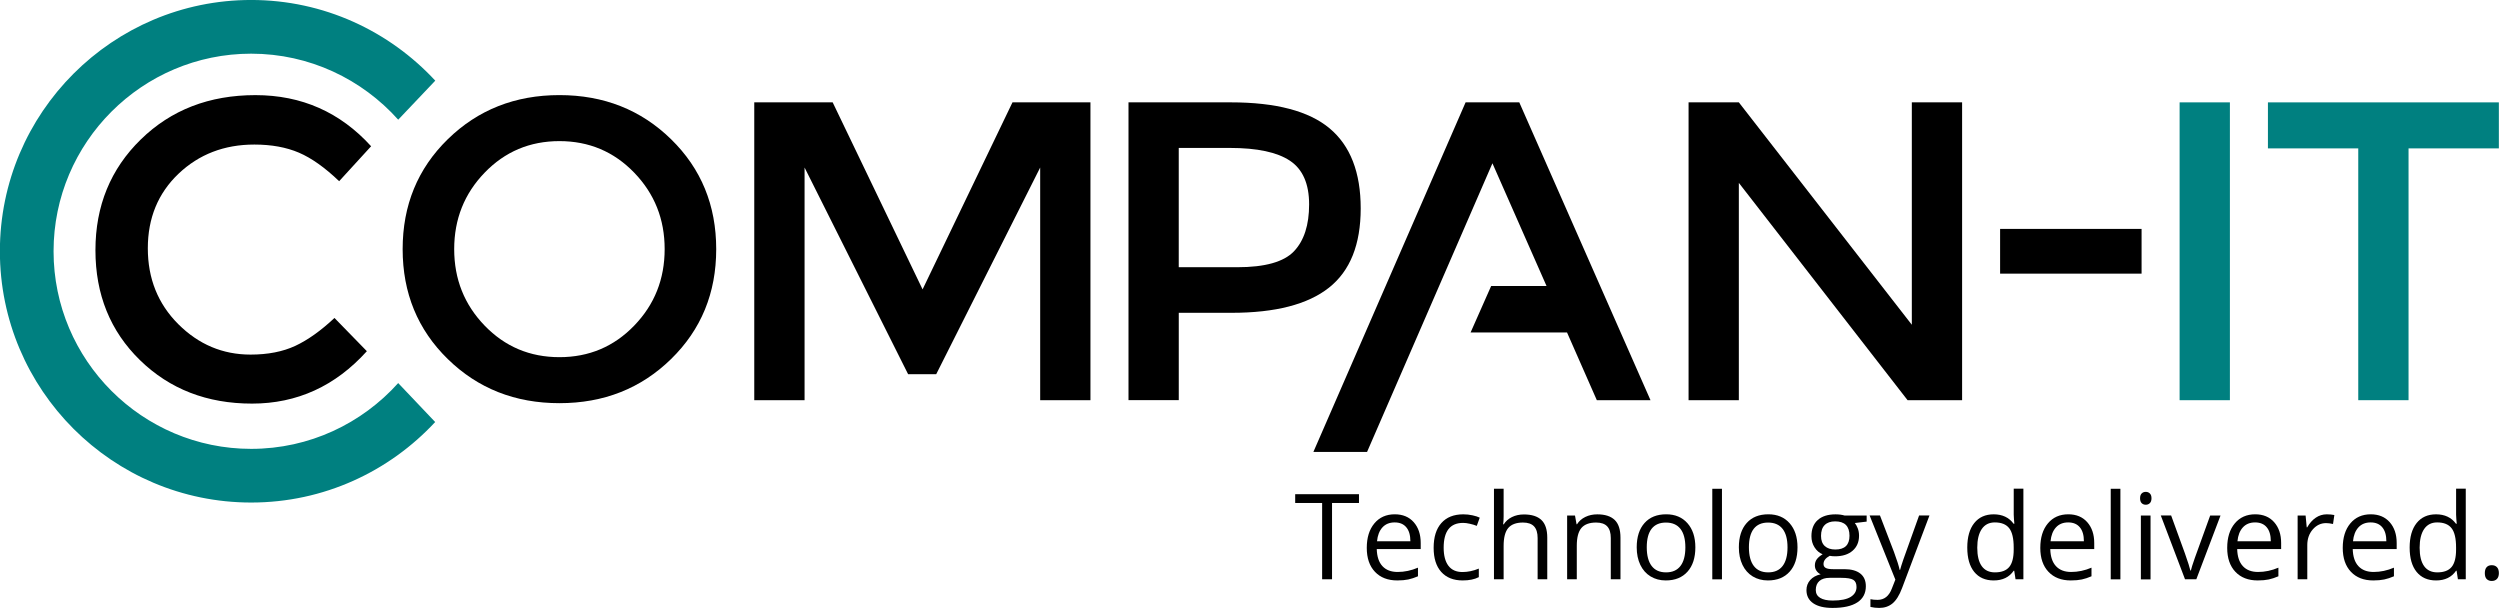
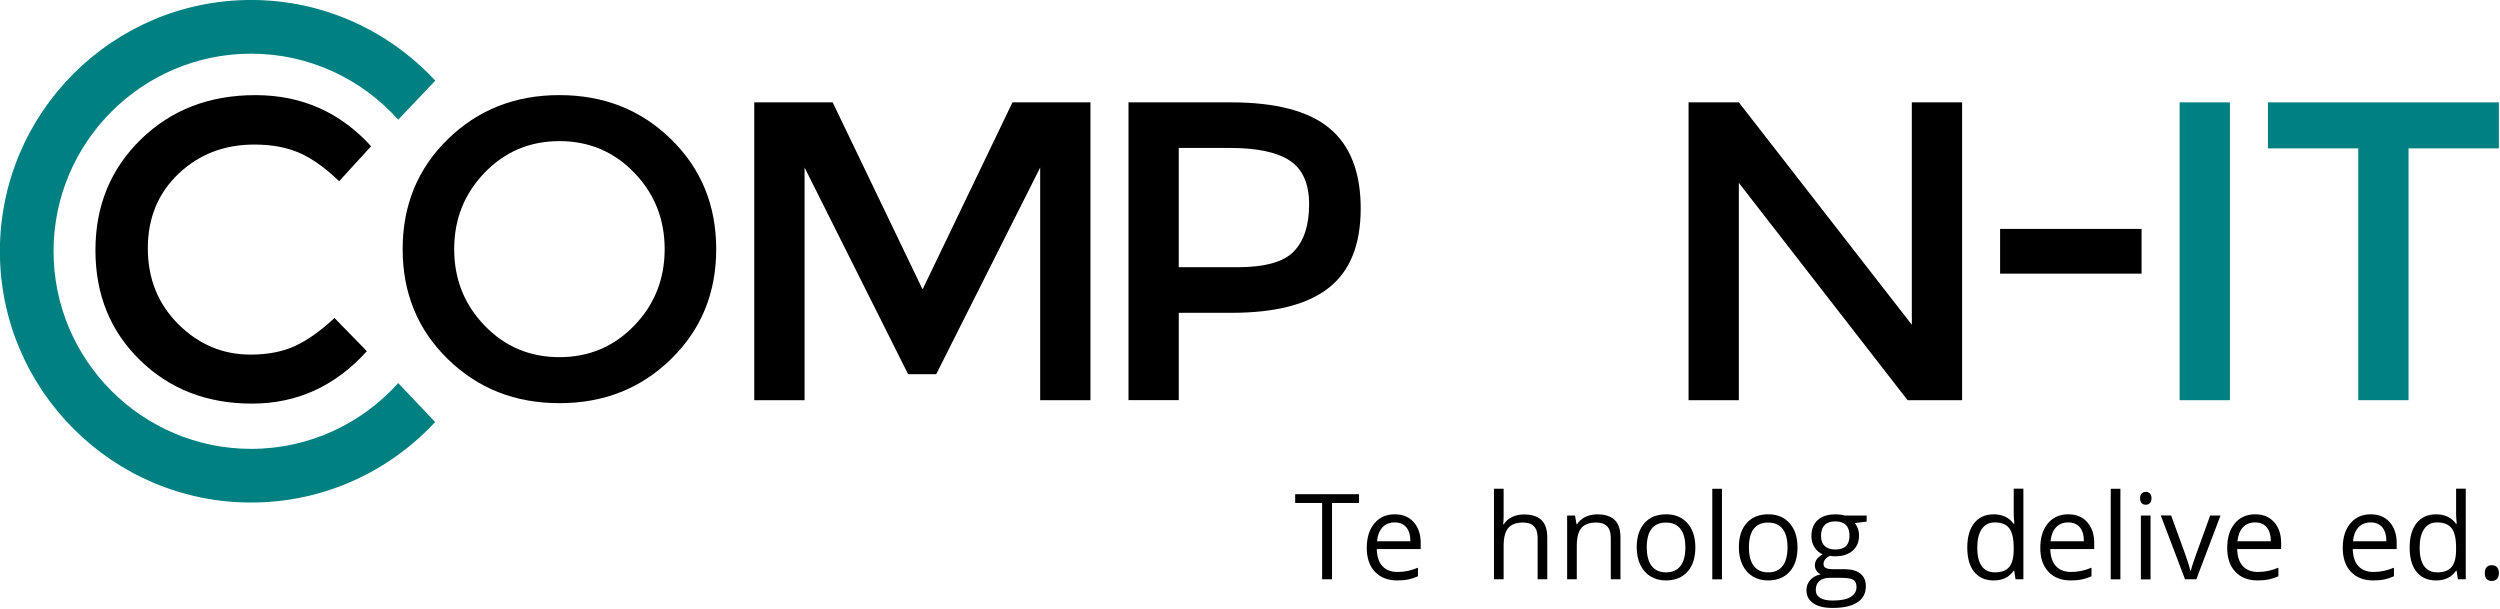
<svg xmlns="http://www.w3.org/2000/svg" width="100%" height="100%" viewBox="0 0 1750 426" version="1.1" xml:space="preserve" style="fill-rule:evenodd;clip-rule:evenodd;stroke-linejoin:round;stroke-miterlimit:2;">
  <g transform="matrix(1,0,0,1,-2061.28,-537.904)">
    <g transform="matrix(8.333,0,0,8.333,0,0)">
      <g transform="matrix(1,0,0,1,268.409,76.659)">
        <path d="M0,17.679C1.455,17.679 2.708,17.435 3.758,16.947C4.807,16.457 5.905,15.677 7.051,14.602L9.772,17.393C7.123,20.328 3.907,21.796 0.126,21.796C-3.657,21.796 -6.795,20.578 -9.287,18.145C-11.781,15.712 -13.028,12.633 -13.028,8.91C-13.028,5.189 -11.758,2.086 -9.216,-0.395C-6.673,-2.877 -3.466,-4.117 0.411,-4.117C4.289,-4.117 7.528,-2.685 10.129,0.178L7.444,3.113C6.249,1.969 5.122,1.169 4.062,0.715C3,0.262 1.753,0.035 0.321,0.035C-2.208,0.035 -4.331,0.854 -6.05,2.487C-7.767,4.122 -8.628,6.209 -8.628,8.751C-8.628,11.293 -7.776,13.415 -6.069,15.122C-4.36,16.827 -2.339,17.679 0,17.679" style="fill-rule:nonzero;" />
      </g>
      <g transform="matrix(1,0,0,1,300.638,91.905)">
        <path d="M0,-12.851C-1.707,-14.617 -3.8,-15.5 -6.281,-15.5C-8.762,-15.5 -10.857,-14.617 -12.562,-12.851C-14.268,-11.086 -15.121,-8.942 -15.121,-6.425C-15.121,-3.909 -14.268,-1.765 -12.562,0C-10.857,1.766 -8.762,2.649 -6.281,2.649C-3.8,2.649 -1.707,1.768 0,0C1.707,-1.765 2.559,-3.906 2.559,-6.425C2.561,-8.942 1.707,-11.083 0,-12.851M3.096,2.809C0.567,5.28 -2.559,6.514 -6.281,6.514C-10.003,6.514 -13.129,5.28 -15.658,2.809C-18.188,0.338 -19.451,-2.739 -19.451,-6.425C-19.451,-10.112 -18.188,-13.189 -15.658,-15.66C-13.129,-18.129 -10.003,-19.365 -6.281,-19.365C-2.559,-19.365 0.567,-18.131 3.096,-15.66C5.626,-13.189 6.89,-10.112 6.89,-6.425C6.89,-2.739 5.626,0.338 3.096,2.809" style="fill-rule:nonzero;" />
      </g>
      <g transform="matrix(1,0,0,1,314.948,73.148)">
        <path d="M0.002,25.019L-4.224,25.019L-4.224,0L2.362,0L9.915,15.713L17.468,0L24.017,0L24.017,25.019L19.794,25.019L19.794,5.477L11.061,22.836L8.699,22.836L0.002,5.477L0.002,25.019Z" style="fill-rule:nonzero;" />
      </g>
      <g transform="matrix(1,0,0,1,356.064,85.656)">
        <path d="M0,0.002C0.846,-0.892 1.27,-2.204 1.27,-3.934C1.27,-5.664 0.733,-6.888 -0.34,-7.603C-1.415,-8.319 -3.096,-8.678 -5.387,-8.678L-9.682,-8.678L-9.682,1.343L-4.778,1.343C-2.439,1.345 -0.848,0.896 0,0.002M2.989,-10.324C4.732,-8.867 5.603,-6.625 5.603,-3.596C5.603,-0.565 4.715,1.654 2.937,3.061C1.159,4.469 -1.568,5.172 -5.242,5.172L-9.68,5.172L-9.68,12.509L-13.903,12.509L-13.903,-12.507L-5.313,-12.507C-1.522,-12.507 1.247,-11.779 2.989,-10.324" style="fill-rule:nonzero;" />
      </g>
      <g transform="matrix(1,0,0,1,407.963,98.168)">
        <path d="M0,-25.019L4.224,-25.019L4.224,0L-0.357,0L-14.531,-18.255L-14.531,0L-18.754,0L-18.754,-25.019L-14.531,-25.019L0,-6.336L0,-25.019Z" style="fill-rule:nonzero;" />
      </g>
      <g transform="matrix(1,0,0,1,0,-7227.41)">
        <rect x="415.379" y="7311.19" width="11.884" height="3.758" />
      </g>
      <g transform="matrix(1,0,0,1,0,-7227.41)">
        <rect x="430.458" y="7300.56" width="4.224" height="25.019" style="fill:rgb(0,128,128);" />
      </g>
      <g transform="matrix(1,0,0,1,449.689,94.303)">
        <path d="M0,-17.287L0,3.865L-4.224,3.865L-4.224,-17.287L-11.812,-17.287L-11.812,-21.152L7.587,-21.152L7.587,-17.287L0,-17.287Z" style="fill:rgb(0,128,128);fill-rule:nonzero;" />
      </g>
      <g transform="matrix(1,0,0,1,374.988,102.513)">
-         <path d="M0,-29.364L-4.509,-29.364L-17.295,0L-12.786,0L-2.255,-24.246L2.29,-13.937L-2.362,-13.937L-4.089,-10.036L4.01,-10.036L6.514,-4.345L11.023,-4.345L0,-29.364Z" style="fill-rule:nonzero;" />
-       </g>
+         </g>
      <g transform="matrix(1,0,0,1,280.813,74.585)">
        <path d="M0,22.145C-3.042,25.535 -7.45,27.672 -12.352,27.672C-21.504,27.672 -28.95,20.227 -28.95,11.074C-28.95,1.921 -21.504,-5.525 -12.352,-5.525C-7.444,-5.525 -3.038,-3.375 0.002,0.021L3.115,-3.258C-0.743,-7.418 -6.243,-10.036 -12.352,-10.036C-23.992,-10.036 -33.459,-0.566 -33.459,11.072C-33.459,22.709 -23.99,32.181 -12.352,32.181C-6.249,32.181 -0.752,29.572 3.107,25.417L0,22.145Z" style="fill:rgb(0,128,128);fill-rule:nonzero;" />
      </g>
      <g transform="matrix(1,0,0,1,359.259,106.065)">
        <path d="M0,7.147L-0.832,7.147L-0.832,0.738L-3.095,0.738L-3.095,0L2.263,0L2.263,0.738L0,0.738L0,7.147Z" style="fill-rule:nonzero;" />
      </g>
      <g transform="matrix(1,0,0,1,364.52,112.628)">
        <path d="M0,-4.192C-0.431,-4.192 -0.774,-4.052 -1.029,-3.772C-1.284,-3.49 -1.436,-3.103 -1.482,-2.607L1.32,-2.607C1.32,-3.119 1.207,-3.51 0.977,-3.783C0.75,-4.057 0.423,-4.192 0,-4.192M0.219,0.682C-0.572,0.682 -1.199,0.44 -1.655,-0.042C-2.114,-0.525 -2.343,-1.195 -2.343,-2.052C-2.343,-2.916 -2.13,-3.602 -1.705,-4.11C-1.28,-4.619 -0.708,-4.874 0.008,-4.874C0.68,-4.874 1.211,-4.653 1.601,-4.212C1.992,-3.769 2.188,-3.187 2.188,-2.463L2.188,-1.951L-1.504,-1.951C-1.488,-1.32 -1.328,-0.844 -1.027,-0.519C-0.726,-0.194 -0.301,-0.03 0.247,-0.03C0.824,-0.03 1.394,-0.15 1.958,-0.391L1.958,0.333C1.671,0.456 1.4,0.546 1.145,0.6C0.889,0.654 0.582,0.682 0.219,0.682" style="fill-rule:nonzero;" />
      </g>
      <g transform="matrix(1,0,0,1,370.235,107.756)">
-         <path d="M0,5.554C-0.776,5.554 -1.376,5.315 -1.803,4.838C-2.23,4.362 -2.441,3.686 -2.441,2.812C-2.441,1.915 -2.226,1.223 -1.793,0.734C-1.36,0.245 -0.746,0 0.054,0C0.311,0 0.568,0.028 0.826,0.084C1.083,0.14 1.284,0.206 1.432,0.28L1.183,0.97C1.003,0.898 0.808,0.838 0.596,0.792C0.385,0.744 0.197,0.72 0.034,0.72C-1.055,0.72 -1.599,1.414 -1.599,2.804C-1.599,3.462 -1.466,3.967 -1.201,4.32C-0.935,4.673 -0.54,4.848 -0.02,4.848C0.427,4.848 0.885,4.753 1.354,4.559L1.354,5.277C0.995,5.463 0.544,5.554 0,5.554" style="fill-rule:nonzero;" />
-       </g>
+         </g>
      <g transform="matrix(1,0,0,1,376.529,105.604)">
        <path d="M0,7.608L0,4.142C0,3.706 -0.1,3.379 -0.299,3.165C-0.499,2.95 -0.81,2.842 -1.232,2.842C-1.797,2.842 -2.208,2.996 -2.467,3.3C-2.726,3.608 -2.856,4.108 -2.856,4.806L-2.856,7.608L-3.667,7.608L-3.667,0L-2.856,0L-2.856,2.303C-2.856,2.581 -2.87,2.81 -2.896,2.993L-2.846,2.993C-2.686,2.736 -2.459,2.533 -2.164,2.385C-1.869,2.238 -1.532,2.162 -1.155,2.162C-0.499,2.162 -0.008,2.317 0.319,2.629C0.646,2.94 0.81,3.434 0.81,4.112L0.81,7.608L0,7.608Z" style="fill-rule:nonzero;" />
      </g>
      <g transform="matrix(1,0,0,1,382.675,107.76)">
        <path d="M0,5.454L0,1.986C0,1.55 -0.1,1.223 -0.299,1.009C-0.499,0.794 -0.81,0.686 -1.232,0.686C-1.793,0.686 -2.204,0.837 -2.465,1.14C-2.726,1.444 -2.856,1.944 -2.856,2.642L-2.856,5.454L-3.667,5.454L-3.667,0.096L-3.007,0.096L-2.876,0.829L-2.836,0.829C-2.67,0.566 -2.437,0.361 -2.136,0.215C-1.837,0.07 -1.502,-0.002 -1.133,-0.002C-0.487,-0.002 -0.002,0.154 0.325,0.465C0.65,0.776 0.814,1.274 0.814,1.958L0.814,5.454L0,5.454Z" style="fill-rule:nonzero;" />
      </g>
      <g transform="matrix(1,0,0,1,385.697,110.536)">
        <path d="M0,-0.008C0,0.676 0.138,1.199 0.411,1.557C0.684,1.916 1.087,2.096 1.619,2.096C2.152,2.096 2.555,1.918 2.83,1.561C3.105,1.204 3.243,0.682 3.243,-0.006C3.243,-0.688 3.105,-1.205 2.83,-1.557C2.555,-1.91 2.148,-2.088 1.609,-2.088C1.079,-2.088 0.678,-1.912 0.407,-1.566C0.136,-1.218 0,-0.698 0,-0.008M4.082,-0.008C4.082,0.866 3.863,1.548 3.422,2.038C2.981,2.529 2.373,2.774 1.597,2.774C1.119,2.774 0.692,2.662 0.321,2.437C-0.05,2.212 -0.337,1.888 -0.54,1.468C-0.742,1.047 -0.844,0.554 -0.844,-0.008C-0.844,-0.882 -0.624,-1.562 -0.187,-2.05C0.249,-2.539 0.855,-2.782 1.631,-2.782C2.381,-2.782 2.977,-2.533 3.418,-2.034C3.859,-1.535 4.082,-0.858 4.082,-0.008" style="fill-rule:nonzero;" />
      </g>
      <g transform="matrix(-1,0,0,1,783.216,-7179.91)">
        <rect x="391.202" y="7285.52" width="0.812" height="7.608" />
      </g>
      <g transform="matrix(1,0,0,1,394.278,110.536)">
        <path d="M0,-0.008C0,0.676 0.138,1.199 0.411,1.557C0.684,1.916 1.087,2.096 1.619,2.096C2.152,2.096 2.555,1.918 2.83,1.561C3.105,1.204 3.243,0.682 3.243,-0.006C3.243,-0.688 3.105,-1.205 2.83,-1.557C2.555,-1.91 2.148,-2.088 1.609,-2.088C1.079,-2.088 0.678,-1.912 0.407,-1.566C0.136,-1.218 0,-0.698 0,-0.008M4.082,-0.008C4.082,0.866 3.863,1.548 3.422,2.038C2.981,2.529 2.373,2.774 1.597,2.774C1.119,2.774 0.692,2.662 0.321,2.437C-0.05,2.212 -0.337,1.888 -0.54,1.468C-0.742,1.047 -0.844,0.554 -0.844,-0.008C-0.844,-0.882 -0.624,-1.562 -0.187,-2.05C0.249,-2.539 0.855,-2.782 1.631,-2.782C2.381,-2.782 2.977,-2.533 3.418,-2.034C3.859,-1.535 4.082,-0.858 4.082,-0.008" style="fill-rule:nonzero;" />
      </g>
      <g transform="matrix(1,0,0,1,400.336,113.806)">
        <path d="M0,-4.235C0,-3.86 0.106,-3.577 0.317,-3.383C0.528,-3.19 0.824,-3.094 1.203,-3.094C1.994,-3.094 2.391,-3.48 2.391,-4.249C2.391,-5.055 1.99,-5.458 1.189,-5.458C0.808,-5.458 0.514,-5.356 0.309,-5.151C0.102,-4.945 0,-4.64 0,-4.235M-0.441,0.307C-0.441,0.597 -0.319,0.818 -0.074,0.968C0.171,1.118 0.52,1.193 0.977,1.193C1.659,1.193 2.164,1.091 2.491,0.888C2.818,0.684 2.981,0.408 2.981,0.058C2.981,-0.233 2.892,-0.432 2.712,-0.546C2.533,-0.657 2.196,-0.715 1.699,-0.715L0.726,-0.715C0.357,-0.715 0.07,-0.628 -0.136,-0.452C-0.337,-0.275 -0.441,-0.022 -0.441,0.307M3.833,-5.952L3.833,-5.438L2.84,-5.32C2.932,-5.206 3.013,-5.057 3.085,-4.873C3.157,-4.69 3.193,-4.483 3.193,-4.249C3.193,-3.725 3.013,-3.306 2.654,-2.993C2.295,-2.68 1.803,-2.524 1.179,-2.524C1.019,-2.524 0.869,-2.538 0.728,-2.564C0.383,-2.381 0.209,-2.151 0.209,-1.874C0.209,-1.727 0.269,-1.619 0.391,-1.549C0.51,-1.479 0.718,-1.443 1.011,-1.443L1.96,-1.443C2.541,-1.443 2.985,-1.321 3.298,-1.076C3.61,-0.831 3.765,-0.476 3.765,-0.009C3.765,0.583 3.528,1.036 3.051,1.347C2.575,1.658 1.881,1.813 0.967,1.813C0.267,1.813 -0.273,1.683 -0.654,1.422C-1.035,1.161 -1.224,0.794 -1.224,0.318C-1.224,-0.007 -1.121,-0.291 -0.911,-0.528C-0.702,-0.765 -0.409,-0.927 -0.032,-1.012C-0.17,-1.074 -0.283,-1.17 -0.377,-1.302C-0.471,-1.431 -0.517,-1.583 -0.517,-1.756C-0.517,-1.952 -0.465,-2.123 -0.361,-2.269C-0.257,-2.415 -0.092,-2.558 0.134,-2.693C-0.144,-2.807 -0.369,-3.001 -0.544,-3.276C-0.72,-3.549 -0.806,-3.862 -0.806,-4.215C-0.806,-4.801 -0.63,-5.254 -0.277,-5.571C0.076,-5.888 0.574,-6.048 1.218,-6.048C1.5,-6.048 1.751,-6.016 1.976,-5.95L3.833,-5.95L3.833,-5.952Z" style="fill-rule:nonzero;" />
      </g>
      <g transform="matrix(1,0,0,1,404.418,115.619)">
-         <path d="M0,-7.766L0.869,-7.766L2.042,-4.711C2.299,-4.013 2.459,-3.51 2.521,-3.199L2.561,-3.199C2.602,-3.365 2.692,-3.65 2.828,-4.053C2.963,-4.455 3.406,-5.694 4.156,-7.766L5.027,-7.766L2.724,-1.663C2.497,-1.061 2.23,-0.633 1.924,-0.379C1.619,-0.126 1.246,0 0.802,0C0.554,0 0.309,-0.028 0.068,-0.084L0.068,-0.734C0.247,-0.694 0.447,-0.677 0.67,-0.677C1.226,-0.677 1.625,-0.99 1.863,-1.616L2.162,-2.377L0,-7.766Z" style="fill-rule:nonzero;" />
-       </g>
+         </g>
      <g transform="matrix(1,0,0,1,414.942,106.28)">
        <path d="M0,6.352C0.554,6.352 0.955,6.2 1.204,5.899C1.454,5.598 1.579,5.111 1.579,4.439L1.579,4.268C1.579,3.508 1.454,2.966 1.201,2.643C0.947,2.317 0.544,2.156 -0.01,2.156C-0.487,2.156 -0.85,2.341 -1.103,2.71C-1.356,3.081 -1.482,3.602 -1.482,4.278C-1.482,4.962 -1.356,5.478 -1.105,5.828C-0.854,6.176 -0.487,6.352 0,6.352M1.623,6.214L1.579,6.214C1.205,6.759 0.644,7.03 -0.102,7.03C-0.802,7.03 -1.348,6.79 -1.737,6.312C-2.126,5.833 -2.321,5.151 -2.321,4.268C-2.321,3.385 -2.126,2.699 -1.735,2.21C-1.344,1.721 -0.8,1.476 -0.102,1.476C0.624,1.476 1.183,1.739 1.571,2.268L1.635,2.268L1.601,1.881L1.581,1.504L1.581,-0.678L2.393,-0.678L2.393,6.93L1.733,6.93L1.623,6.214Z" style="fill-rule:nonzero;" />
      </g>
      <g transform="matrix(1,0,0,1,421.098,112.628)">
        <path d="M0,-4.192C-0.431,-4.192 -0.774,-4.052 -1.029,-3.772C-1.284,-3.49 -1.436,-3.103 -1.482,-2.607L1.32,-2.607C1.32,-3.119 1.207,-3.51 0.977,-3.783C0.75,-4.057 0.423,-4.192 0,-4.192M0.219,0.682C-0.572,0.682 -1.199,0.44 -1.655,-0.042C-2.114,-0.525 -2.343,-1.195 -2.343,-2.052C-2.343,-2.916 -2.13,-3.602 -1.705,-4.11C-1.28,-4.619 -0.708,-4.874 0.008,-4.874C0.68,-4.874 1.211,-4.653 1.601,-4.212C1.992,-3.769 2.188,-3.187 2.188,-2.463L2.188,-1.951L-1.504,-1.951C-1.488,-1.32 -1.328,-0.844 -1.027,-0.519C-0.726,-0.194 -0.301,-0.03 0.247,-0.03C0.824,-0.03 1.394,-0.15 1.958,-0.391L1.958,0.333C1.671,0.456 1.4,0.546 1.145,0.6C0.889,0.654 0.58,0.682 0.219,0.682" style="fill-rule:nonzero;" />
      </g>
      <g transform="matrix(-1,0,0,1,850.156,-7179.91)">
        <rect x="424.672" y="7285.52" width="0.812" height="7.608" />
      </g>
      <g transform="matrix(1,0,0,1,0,-7179.65)">
        <path d="M428.016,7292.87L427.204,7292.87L427.204,7287.51L428.016,7287.51L428.016,7292.87ZM427.137,7286.06C427.137,7285.87 427.183,7285.74 427.274,7285.65C427.366,7285.56 427.48,7285.52 427.617,7285.52C427.747,7285.52 427.861,7285.56 427.954,7285.65C428.048,7285.74 428.096,7285.87 428.096,7286.06C428.096,7286.24 428.048,7286.38 427.954,7286.47C427.861,7286.56 427.747,7286.6 427.617,7286.6C427.48,7286.6 427.366,7286.56 427.274,7286.47C427.183,7286.38 427.137,7286.24 427.137,7286.06" style="fill-rule:nonzero;" />
      </g>
      <g transform="matrix(1,0,0,1,430.912,107.856)">
        <path d="M0,5.356L-2.034,-0.002L-1.165,-0.002L-0.01,3.176C0.251,3.92 0.405,4.403 0.451,4.624L0.491,4.624C0.526,4.451 0.64,4.094 0.83,3.551C1.021,3.009 1.448,1.824 2.114,0L2.983,0L0.949,5.358L0,5.358L0,5.356Z" style="fill-rule:nonzero;" />
      </g>
      <g transform="matrix(1,0,0,1,436.799,112.628)">
        <path d="M0,-4.192C-0.431,-4.192 -0.774,-4.052 -1.029,-3.772C-1.284,-3.49 -1.436,-3.103 -1.482,-2.607L1.32,-2.607C1.32,-3.119 1.207,-3.51 0.977,-3.783C0.75,-4.057 0.423,-4.192 0,-4.192M0.219,0.682C-0.572,0.682 -1.199,0.44 -1.655,-0.042C-2.114,-0.525 -2.343,-1.195 -2.343,-2.052C-2.343,-2.916 -2.13,-3.602 -1.705,-4.11C-1.28,-4.619 -0.708,-4.874 0.008,-4.874C0.68,-4.874 1.211,-4.653 1.601,-4.212C1.992,-3.769 2.188,-3.187 2.188,-2.463L2.188,-1.951L-1.504,-1.951C-1.488,-1.32 -1.328,-0.844 -1.027,-0.519C-0.726,-0.194 -0.301,-0.03 0.247,-0.03C0.824,-0.03 1.394,-0.15 1.958,-0.391L1.958,0.333C1.671,0.456 1.4,0.546 1.145,0.6C0.889,0.654 0.58,0.682 0.219,0.682" style="fill-rule:nonzero;" />
      </g>
      <g transform="matrix(1,0,0,1,442.817,113.214)">
-         <path d="M0,-5.458C0.237,-5.458 0.451,-5.438 0.64,-5.4L0.528,-4.646C0.307,-4.696 0.112,-4.72 -0.058,-4.72C-0.491,-4.72 -0.862,-4.544 -1.171,-4.192C-1.478,-3.839 -1.633,-3.402 -1.633,-2.875L-1.633,0L-2.445,0L-2.445,-5.358L-1.775,-5.358L-1.681,-4.365L-1.641,-4.365C-1.442,-4.714 -1.203,-4.983 -0.923,-5.173C-0.644,-5.362 -0.337,-5.458 0,-5.458" style="fill-rule:nonzero;" />
-       </g>
+         </g>
      <g transform="matrix(1,0,0,1,446.505,112.628)">
        <path d="M0,-4.192C-0.431,-4.192 -0.774,-4.052 -1.029,-3.772C-1.284,-3.49 -1.436,-3.103 -1.482,-2.607L1.32,-2.607C1.32,-3.119 1.207,-3.51 0.977,-3.783C0.75,-4.057 0.423,-4.192 0,-4.192M0.219,0.682C-0.572,0.682 -1.199,0.44 -1.655,-0.042C-2.114,-0.525 -2.343,-1.195 -2.343,-2.052C-2.343,-2.916 -2.13,-3.602 -1.705,-4.11C-1.28,-4.619 -0.708,-4.874 0.008,-4.874C0.68,-4.874 1.21,-4.653 1.601,-4.212C1.992,-3.769 2.188,-3.187 2.188,-2.463L2.188,-1.951L-1.504,-1.951C-1.488,-1.32 -1.328,-0.844 -1.027,-0.519C-0.726,-0.194 -0.301,-0.03 0.247,-0.03C0.824,-0.03 1.394,-0.15 1.958,-0.391L1.958,0.333C1.671,0.456 1.4,0.546 1.145,0.6C0.889,0.654 0.58,0.682 0.219,0.682" style="fill-rule:nonzero;" />
      </g>
      <g transform="matrix(1,0,0,1,452.103,106.28)">
        <path d="M0,6.352C0.554,6.352 0.955,6.2 1.205,5.899C1.454,5.598 1.579,5.111 1.579,4.439L1.579,4.268C1.579,3.508 1.454,2.966 1.201,2.643C0.947,2.317 0.544,2.156 -0.01,2.156C-0.487,2.156 -0.85,2.341 -1.103,2.71C-1.356,3.081 -1.482,3.602 -1.482,4.278C-1.482,4.962 -1.356,5.478 -1.105,5.828C-0.854,6.176 -0.487,6.352 0,6.352M1.623,6.214L1.579,6.214C1.205,6.759 0.644,7.03 -0.102,7.03C-0.802,7.03 -1.348,6.79 -1.737,6.312C-2.126,5.833 -2.321,5.151 -2.321,4.268C-2.321,3.385 -2.126,2.699 -1.735,2.21C-1.344,1.721 -0.8,1.476 -0.102,1.476C0.624,1.476 1.183,1.739 1.571,2.268L1.635,2.268L1.601,1.881L1.581,1.504L1.581,-0.678L2.393,-0.678L2.393,6.93L1.733,6.93L1.623,6.214Z" style="fill-rule:nonzero;" />
      </g>
      <g transform="matrix(1,0,0,1,456.097,112.689)">
        <path d="M0,0.006C0,-0.213 0.05,-0.377 0.15,-0.49C0.249,-0.602 0.391,-0.66 0.578,-0.66C0.768,-0.66 0.915,-0.604 1.021,-0.49C1.127,-0.379 1.181,-0.213 1.181,0.006C1.181,0.217 1.127,0.381 1.019,0.495C0.911,0.609 0.764,0.666 0.578,0.666C0.413,0.666 0.275,0.614 0.166,0.513C0.056,0.411 0,0.239 0,0.006" style="fill-rule:nonzero;" />
      </g>
    </g>
  </g>
</svg>